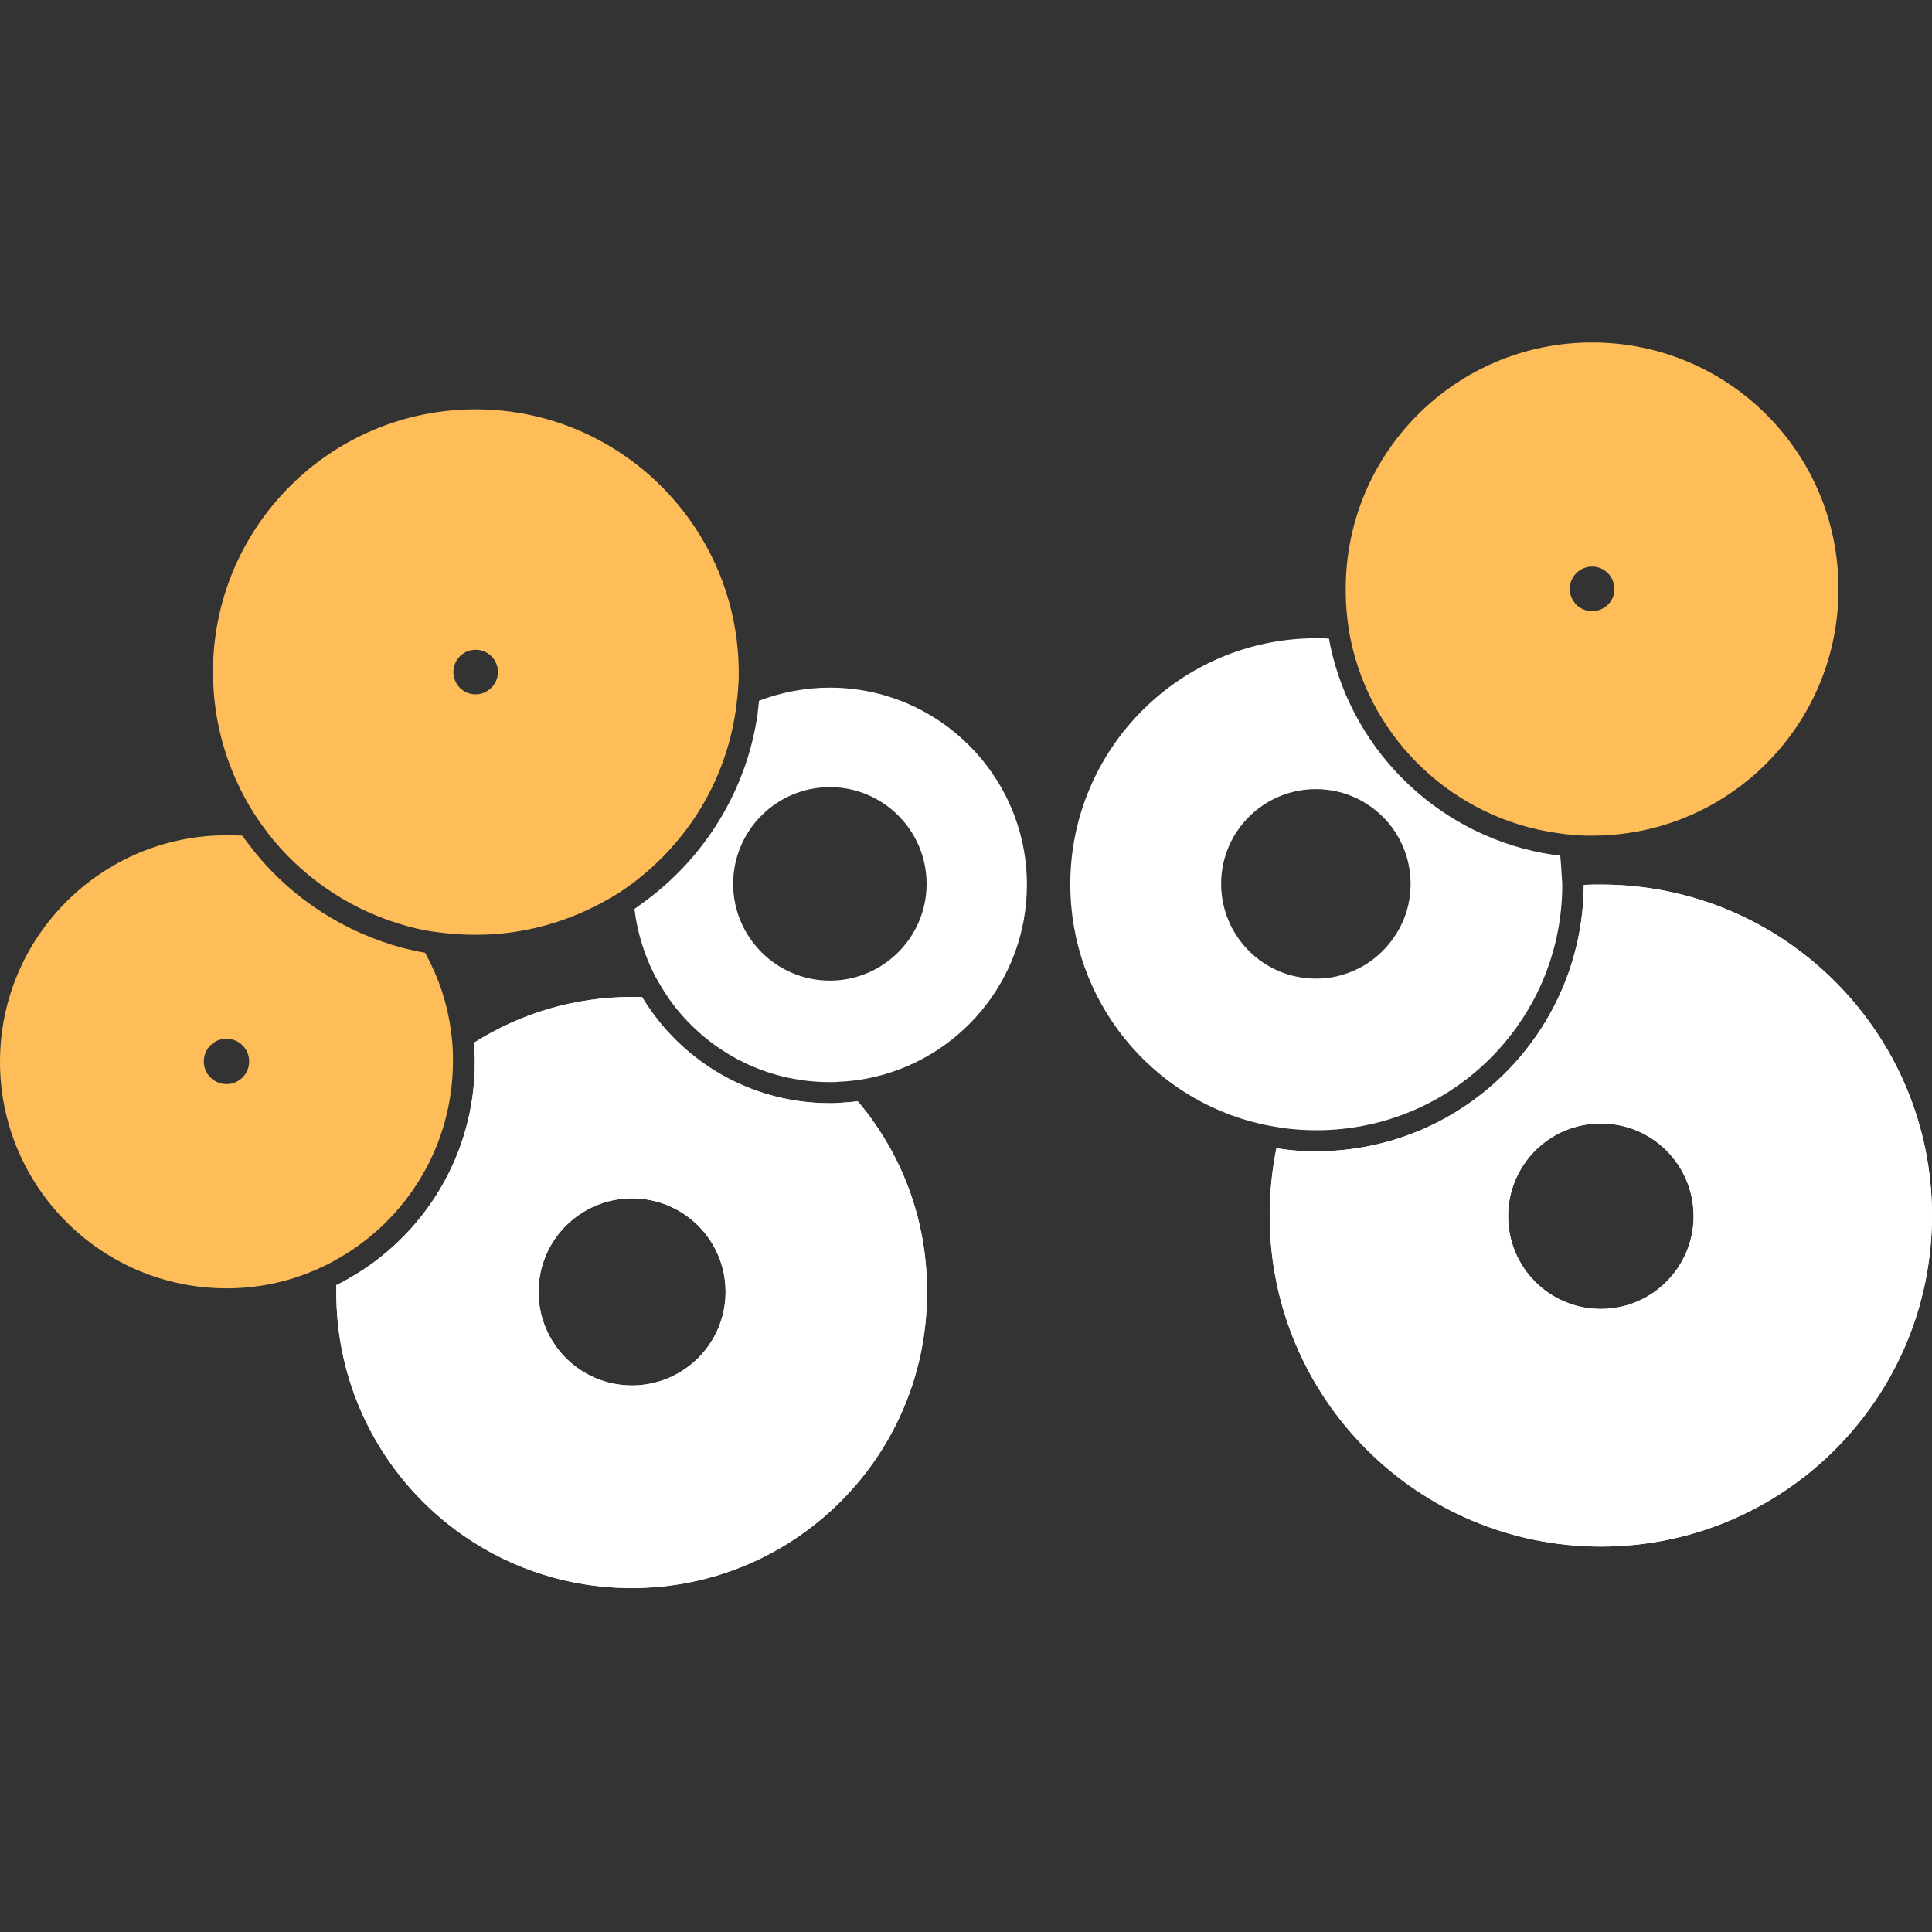
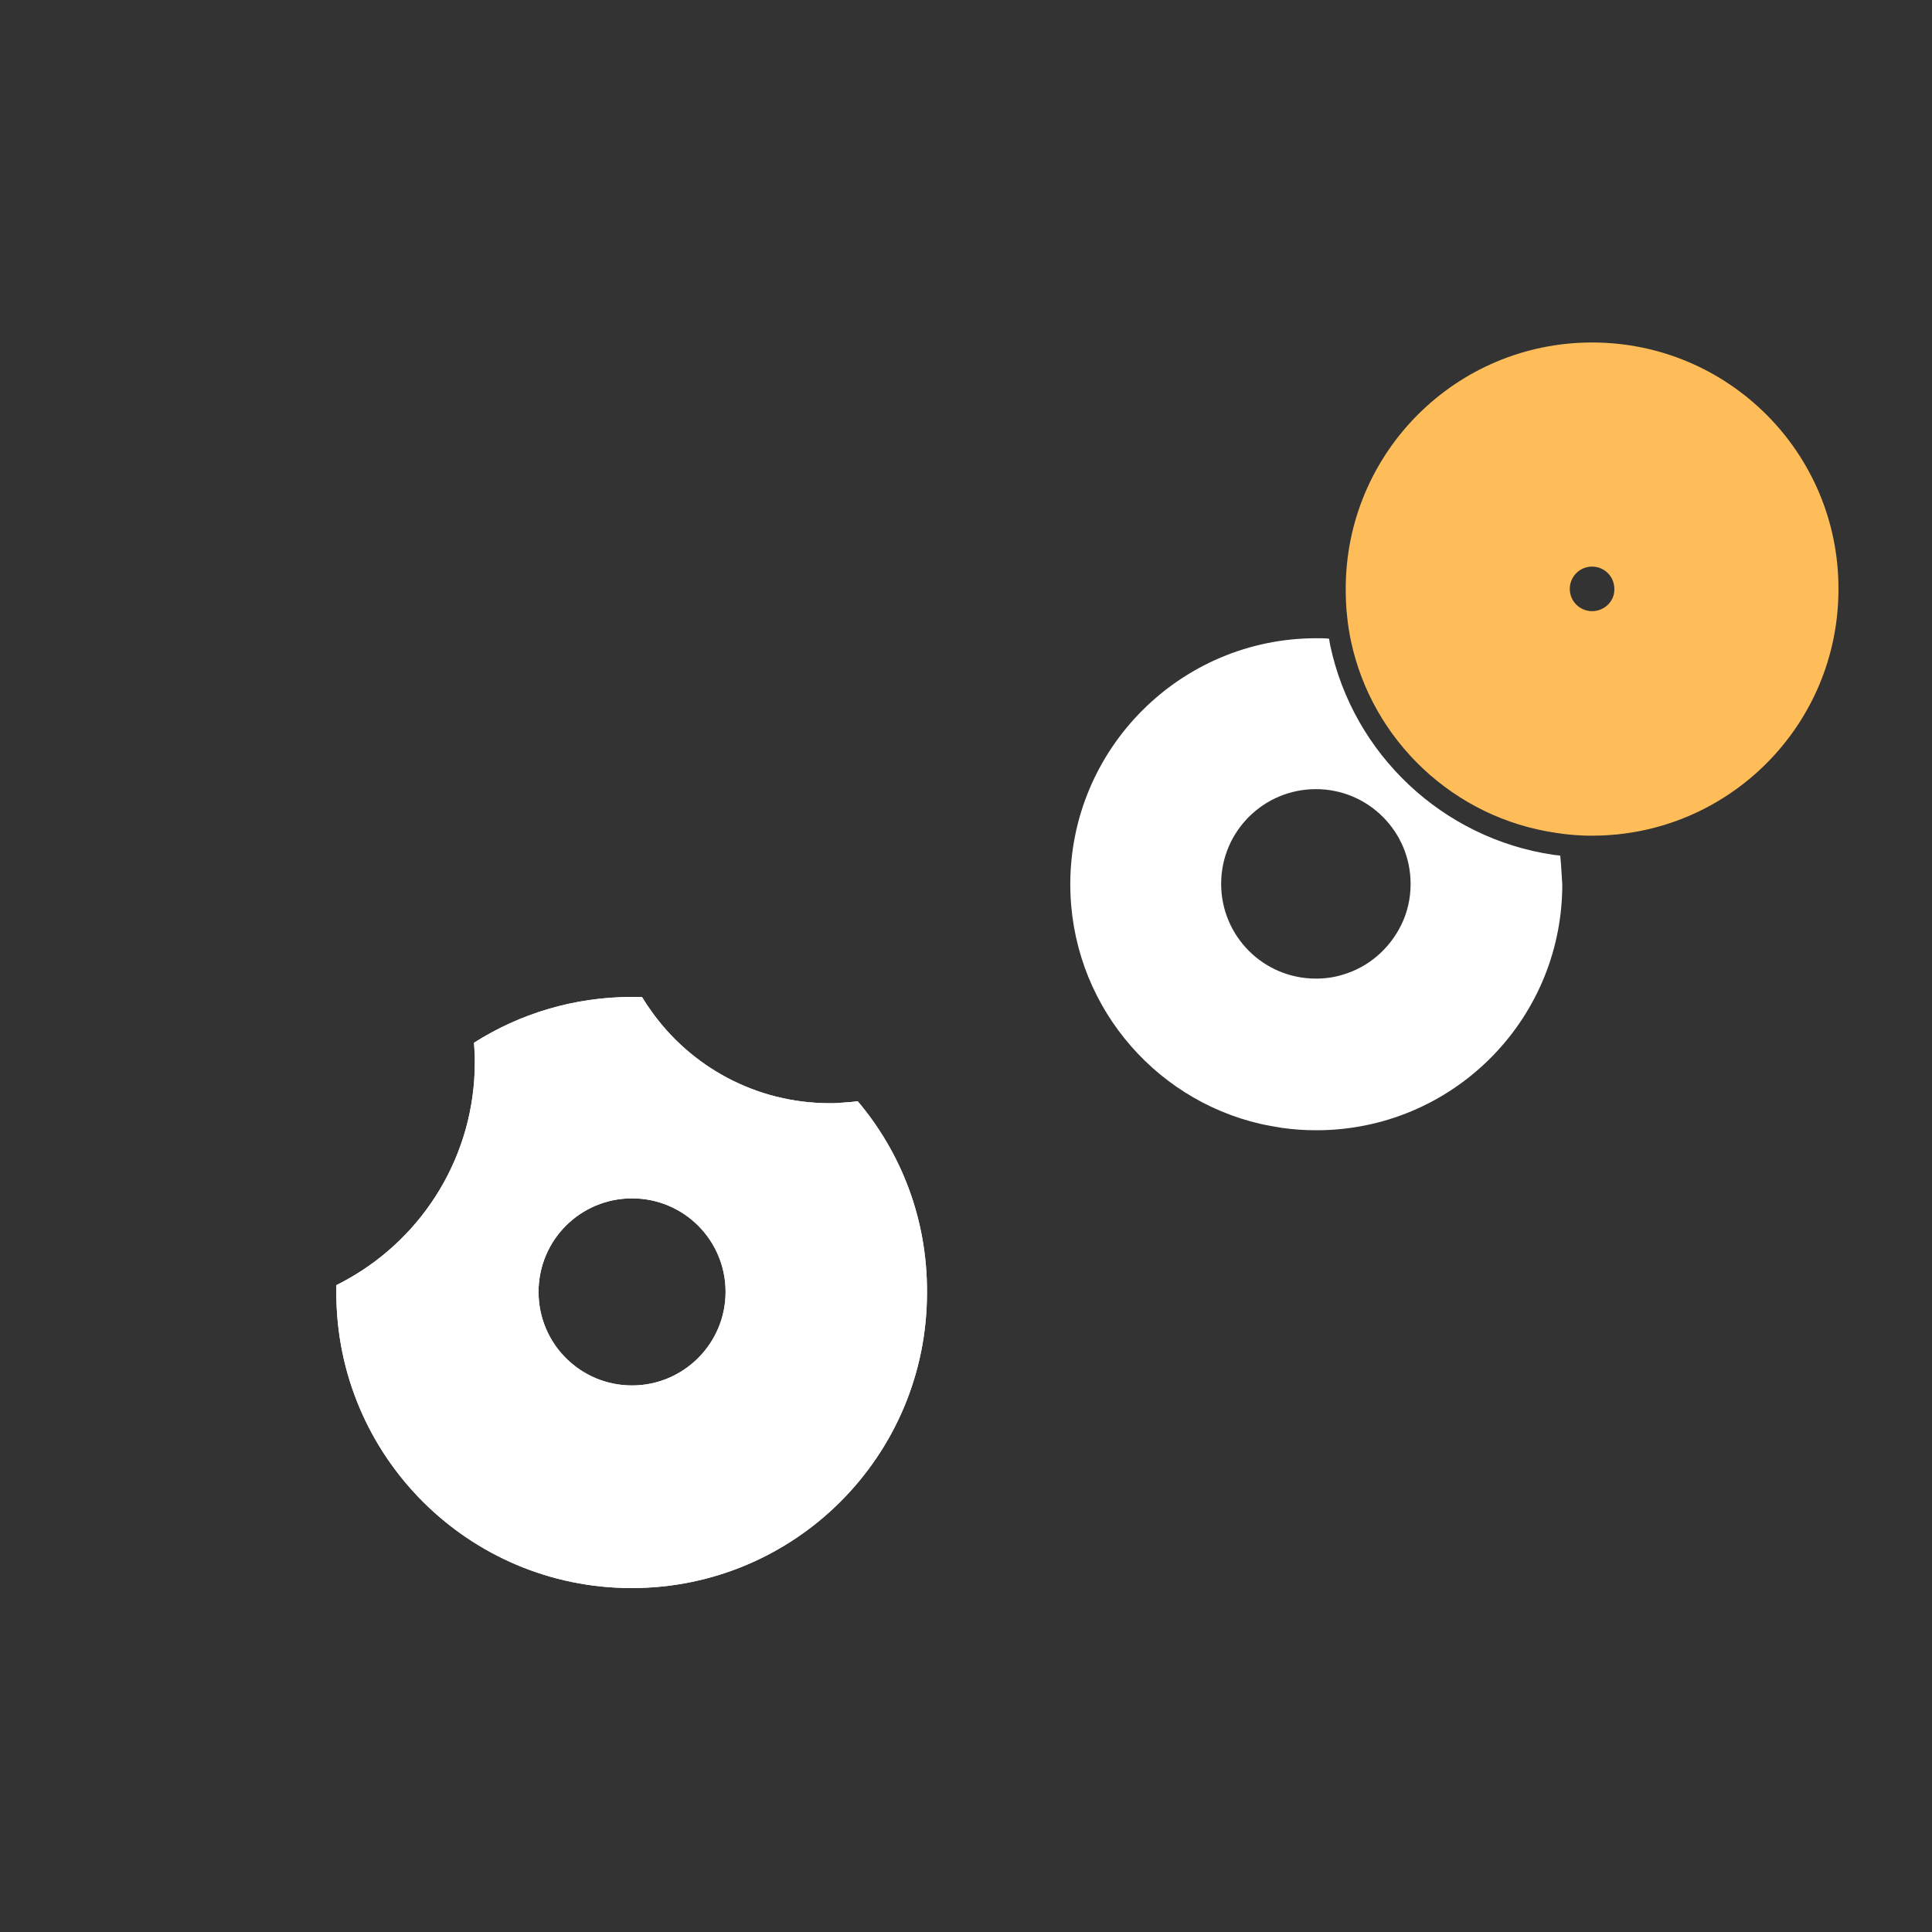
<svg xmlns="http://www.w3.org/2000/svg" width="48" height="48" viewBox="0 0 48 48" fill="none">
  <rect x="0" y="0" width="48" height="48" fill="#333333" stroke="none" />
  <g clip-path="url(#clip0_2665_18080)">
    <path d="M21.31 27.36C21.162 27.38 21.023 27.389 20.875 27.399C20.786 27.409 20.707 27.409 20.618 27.409C18.779 27.409 17.157 26.499 16.178 25.115C16.099 25.006 16.02 24.887 15.95 24.769C15.871 24.769 15.782 24.769 15.703 24.769C14.26 24.769 12.915 25.184 11.777 25.906C11.787 26.015 11.787 26.133 11.797 26.252C11.797 26.302 11.797 26.351 11.797 26.39C11.797 28.695 10.531 30.712 8.653 31.771C8.554 31.83 8.455 31.879 8.356 31.929C8.356 31.988 8.356 32.057 8.356 32.117C8.356 36.172 11.639 39.455 15.693 39.455C19.748 39.455 23.031 36.172 23.031 32.117C23.041 30.287 22.388 28.636 21.31 27.36ZM15.703 34.421C14.418 34.421 13.38 33.383 13.38 32.097C13.38 30.811 14.418 29.773 15.703 29.773C16.989 29.773 18.027 30.811 18.027 32.097C18.027 33.383 16.979 34.421 15.703 34.421Z" fill="white" />
-     <path d="M39.773 21.977C39.624 21.977 39.486 21.977 39.348 21.987C39.348 22.007 39.348 22.027 39.348 22.037C39.298 25.676 36.342 28.604 32.693 28.604C32.376 28.604 32.069 28.584 31.763 28.535C31.743 28.535 31.723 28.525 31.713 28.525C31.605 29.059 31.545 29.622 31.545 30.196C31.545 34.745 35.234 38.424 39.773 38.424C44.322 38.424 48 34.736 48 30.196C48 25.666 44.322 21.977 39.773 21.977ZM39.773 32.52C38.497 32.52 37.469 31.492 37.469 30.216C37.469 28.94 38.497 27.912 39.773 27.912C41.048 27.912 42.077 28.94 42.077 30.216C42.077 31.482 41.048 32.52 39.773 32.52Z" fill="white" />
    <path d="M21.31 27.36C21.162 27.38 21.023 27.389 20.875 27.399C20.786 27.409 20.707 27.409 20.618 27.409C18.779 27.409 17.157 26.499 16.178 25.115C16.099 25.006 16.02 24.887 15.95 24.769C15.871 24.769 15.782 24.769 15.703 24.769C14.26 24.769 12.915 25.184 11.777 25.906C11.787 26.015 11.787 26.133 11.797 26.252C11.797 26.302 11.797 26.351 11.797 26.39C11.797 28.695 10.531 30.712 8.653 31.771C8.554 31.83 8.455 31.879 8.356 31.929C8.356 31.988 8.356 32.057 8.356 32.117C8.356 36.172 11.639 39.455 15.693 39.455C19.748 39.455 23.031 36.172 23.031 32.117C23.041 30.287 22.388 28.636 21.31 27.36ZM15.703 34.421C14.418 34.421 13.38 33.383 13.38 32.097C13.38 30.811 14.418 29.773 15.703 29.773C16.989 29.773 18.027 30.811 18.027 32.097C18.027 33.383 16.979 34.421 15.703 34.421Z" fill="white" />
-     <path d="M20.618 17.084C19.995 17.084 19.402 17.203 18.858 17.41C18.848 17.529 18.828 17.648 18.818 17.766C18.541 19.645 17.513 21.287 16.049 22.375C15.951 22.444 15.862 22.514 15.763 22.583C15.832 23.166 16.01 23.73 16.267 24.235C16.376 24.432 16.494 24.63 16.623 24.818C17.513 26.074 18.967 26.885 20.618 26.885C20.697 26.885 20.776 26.885 20.846 26.875C20.855 26.875 20.855 26.875 20.865 26.875C21.093 26.865 21.32 26.836 21.538 26.796C23.802 26.361 25.513 24.373 25.513 21.98C25.513 19.28 23.318 17.084 20.618 17.084ZM20.618 24.363C19.293 24.363 18.215 23.285 18.215 21.96C18.215 20.634 19.293 19.556 20.618 19.556C21.943 19.556 23.021 20.634 23.021 21.96C23.021 23.285 21.943 24.363 20.618 24.363Z" fill="white" />
    <path d="M38.784 21.495C38.774 21.416 38.774 21.336 38.764 21.257C38.705 21.247 38.646 21.247 38.596 21.238C35.837 20.832 33.622 18.735 33.049 16.035C33.039 15.976 33.029 15.927 33.019 15.867C32.92 15.857 32.811 15.857 32.703 15.857C29.331 15.857 26.591 18.597 26.591 21.969C26.591 24.867 28.609 27.3 31.318 27.923C31.496 27.963 31.674 27.992 31.852 28.022C32.129 28.061 32.416 28.081 32.703 28.081C36.055 28.081 38.774 25.391 38.814 22.049C38.814 22.019 38.814 21.999 38.814 21.969C38.804 21.801 38.794 21.653 38.784 21.495ZM34.819 22.968C34.532 23.562 34.008 24.026 33.365 24.214C33.148 24.284 32.92 24.313 32.693 24.313C31.387 24.313 30.339 23.255 30.339 21.959C30.339 20.654 31.397 19.606 32.693 19.606C33.998 19.606 35.046 20.664 35.046 21.959C35.046 22.325 34.967 22.662 34.819 22.968Z" fill="white" />
-     <path d="M39.773 21.977C39.624 21.977 39.486 21.977 39.348 21.987C39.348 22.007 39.348 22.027 39.348 22.037C39.298 25.676 36.342 28.604 32.693 28.604C32.376 28.604 32.069 28.584 31.763 28.535C31.743 28.535 31.723 28.525 31.713 28.525C31.605 29.059 31.545 29.622 31.545 30.196C31.545 34.745 35.234 38.424 39.773 38.424C44.322 38.424 48 34.736 48 30.196C48 25.666 44.322 21.977 39.773 21.977ZM39.773 32.52C38.497 32.52 37.469 31.492 37.469 30.216C37.469 28.94 38.497 27.912 39.773 27.912C41.048 27.912 42.077 28.94 42.077 30.216C42.077 31.482 41.048 32.52 39.773 32.52Z" fill="white" />
-     <path d="M11.253 26.252V26.242C11.253 26.034 11.234 25.817 11.204 25.619C11.115 24.917 10.888 24.264 10.561 23.67C10.373 23.641 10.185 23.591 10.008 23.552C8.564 23.166 7.298 22.345 6.368 21.218C6.25 21.069 6.131 20.921 6.022 20.763C5.894 20.753 5.765 20.753 5.627 20.753C2.522 20.753 0 23.275 0 26.38C0 29.486 2.522 32.008 5.627 32.008C6.408 32.008 7.159 31.849 7.832 31.553C8.02 31.474 8.208 31.384 8.386 31.276C8.396 31.276 8.396 31.266 8.405 31.266C10.106 30.297 11.253 28.467 11.253 26.37C11.253 26.331 11.253 26.291 11.253 26.252ZM5.627 26.934C5.32 26.934 5.063 26.687 5.063 26.37C5.063 26.064 5.31 25.807 5.627 25.807C5.933 25.807 6.19 26.054 6.19 26.37C6.19 26.687 5.933 26.934 5.627 26.934Z" fill="#FEBD59" />
-     <path d="M11.818 10.17C8.208 10.17 5.291 13.097 5.291 16.697C5.291 18.003 5.677 19.219 6.329 20.238C6.468 20.455 6.626 20.663 6.784 20.861C7.635 21.889 8.811 22.661 10.146 23.017C10.394 23.086 10.651 23.136 10.908 23.165C11.204 23.205 11.511 23.225 11.818 23.225C13.054 23.225 14.201 22.878 15.19 22.295C15.378 22.186 15.556 22.067 15.724 21.939C17.069 20.93 18.018 19.417 18.275 17.676C18.305 17.459 18.334 17.241 18.344 17.014C18.354 16.915 18.354 16.806 18.354 16.697C18.344 13.097 15.417 10.17 11.818 10.17ZM11.818 17.251C11.511 17.251 11.264 17.004 11.264 16.697C11.264 16.391 11.511 16.143 11.818 16.143C12.124 16.143 12.371 16.391 12.371 16.697C12.371 17.004 12.114 17.251 11.818 17.251Z" fill="#FEBD59" />
    <path d="M39.555 8.509C36.173 8.509 33.434 11.248 33.434 14.631C33.434 14.878 33.444 15.115 33.473 15.353C33.493 15.54 33.523 15.728 33.562 15.916C34.086 18.399 36.123 20.327 38.665 20.693C38.853 20.723 39.041 20.743 39.228 20.753C39.337 20.762 39.446 20.762 39.555 20.762C42.937 20.762 45.676 18.023 45.676 14.64C45.686 11.248 42.937 8.509 39.555 8.509ZM39.555 15.184C39.248 15.184 39.001 14.937 39.001 14.631C39.001 14.324 39.248 14.077 39.555 14.077C39.861 14.077 40.108 14.324 40.108 14.631C40.118 14.937 39.861 15.184 39.555 15.184Z" fill="#FEBD59" />
  </g>
  <defs>
    <clipPath id="clip0_2665_18080">
      <rect width="48" height="48" fill="white" />
    </clipPath>
  </defs>
</svg>